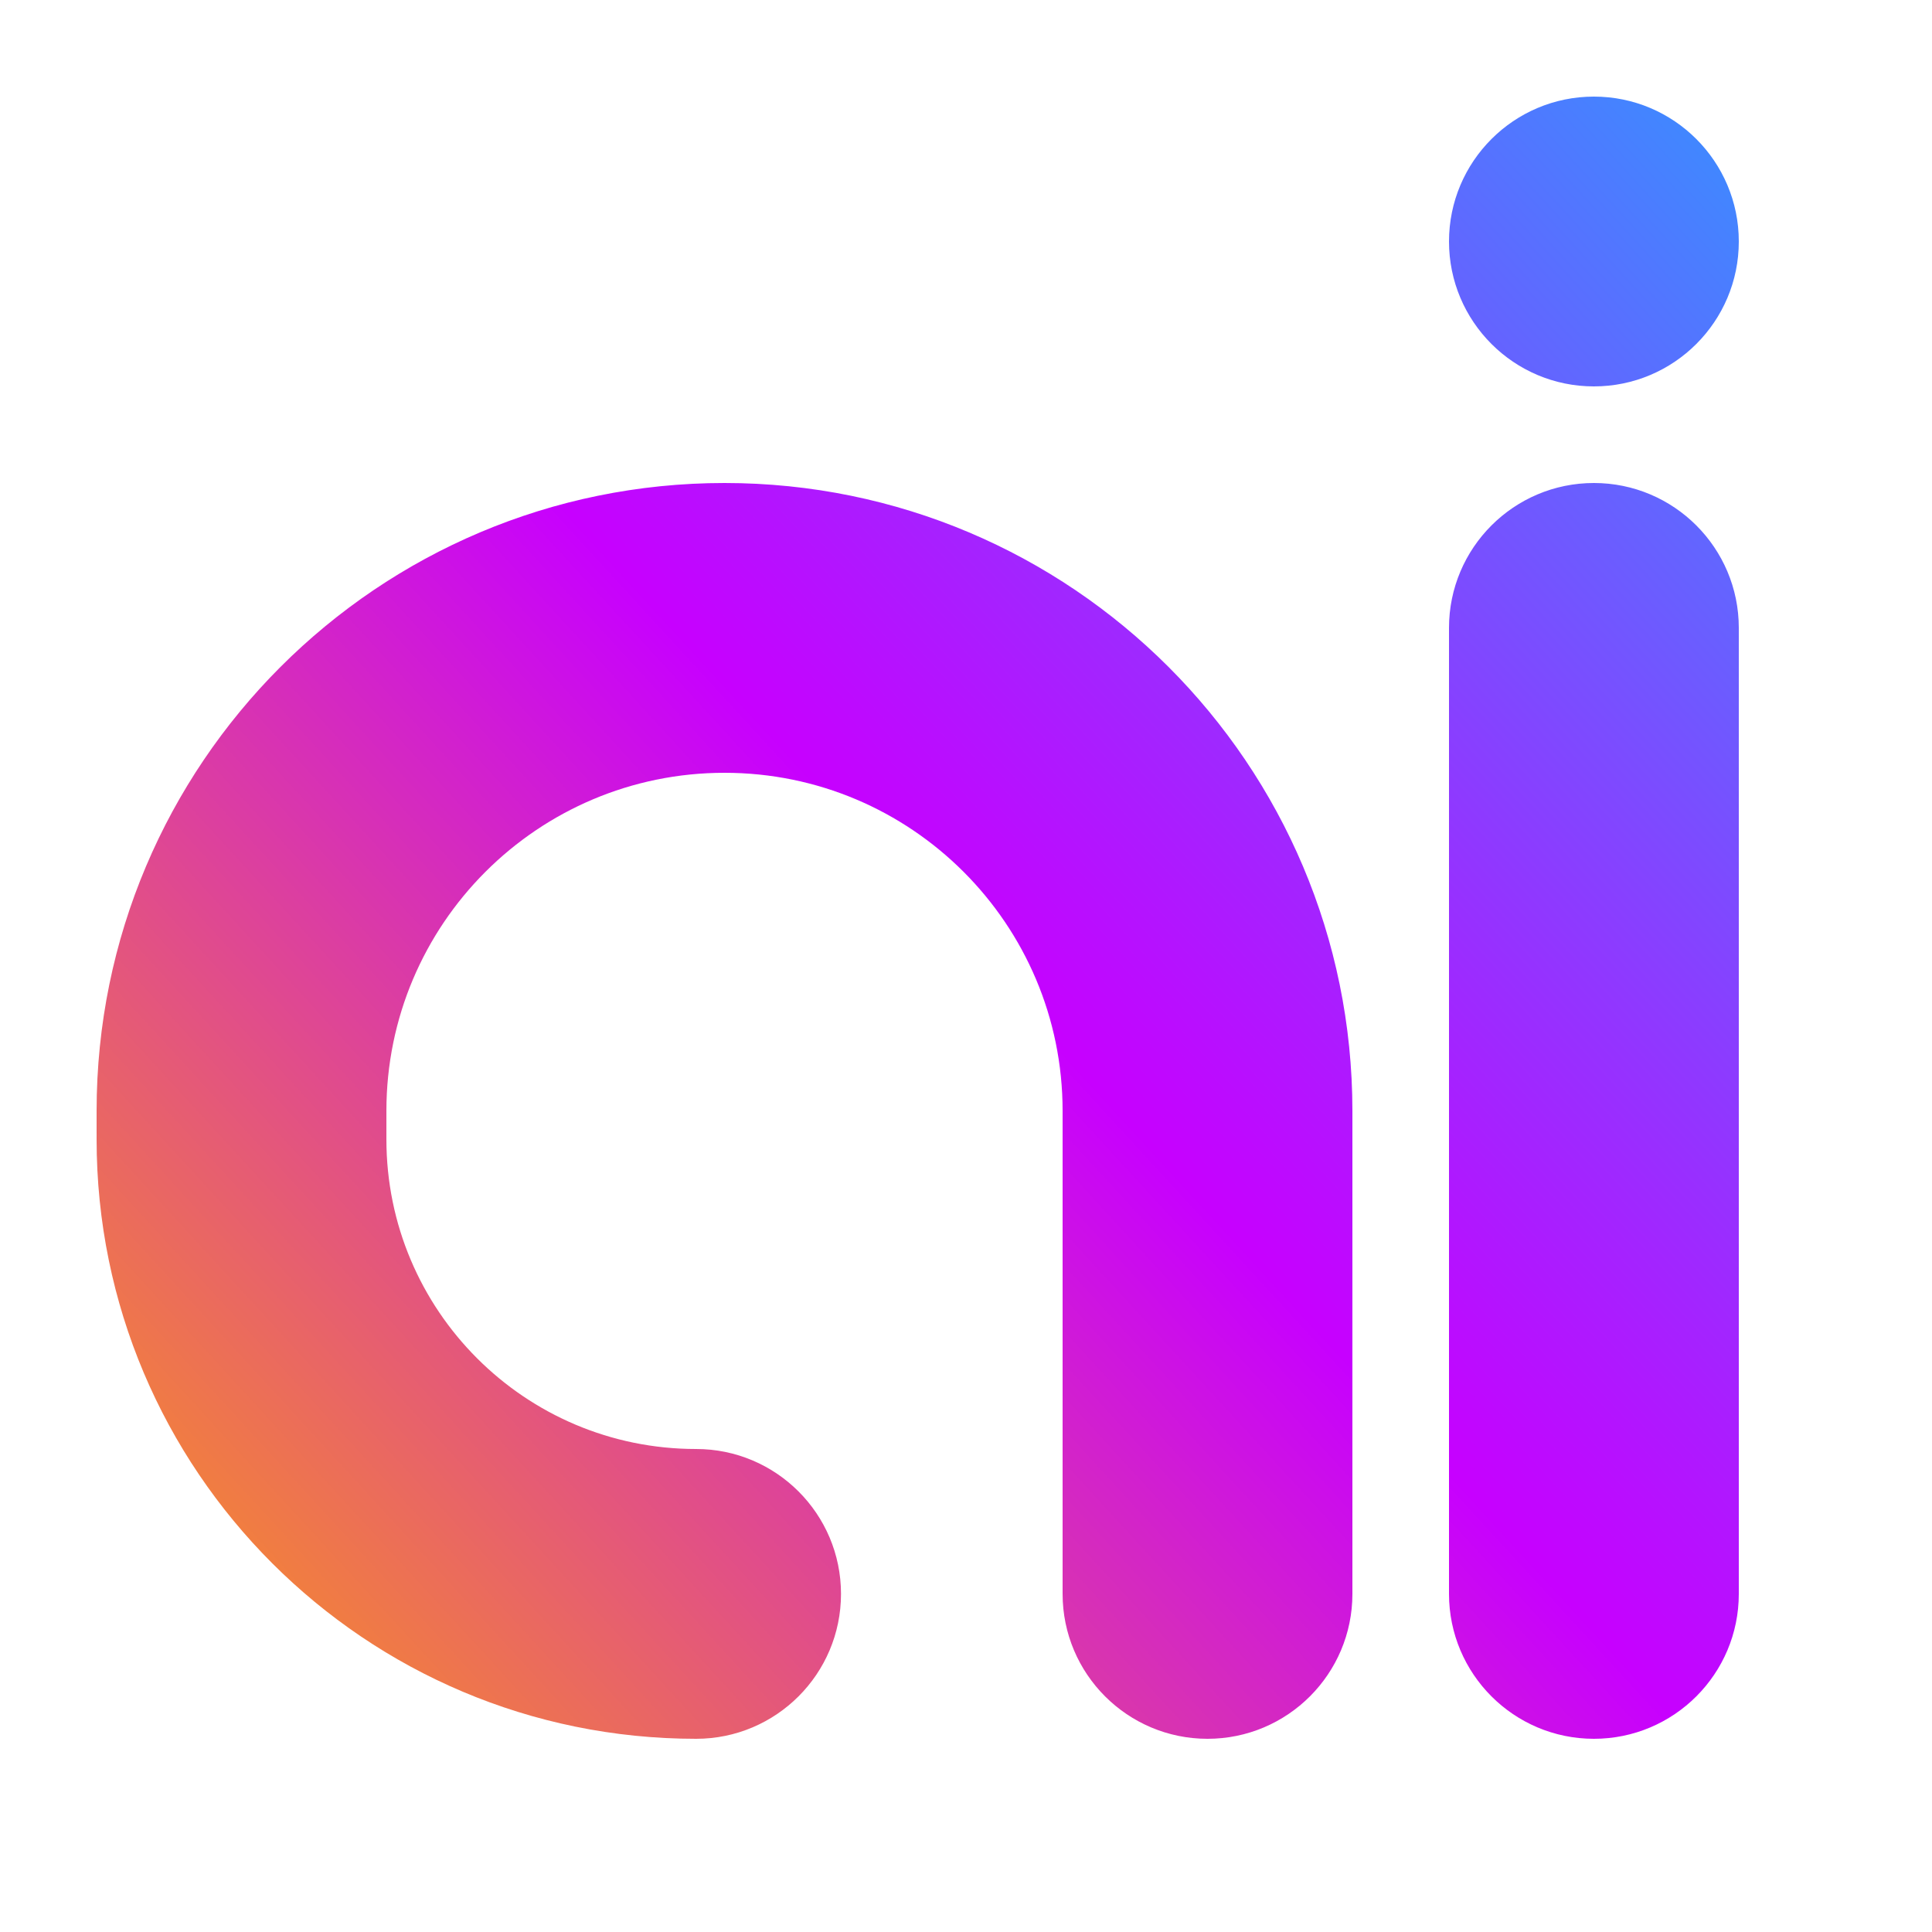
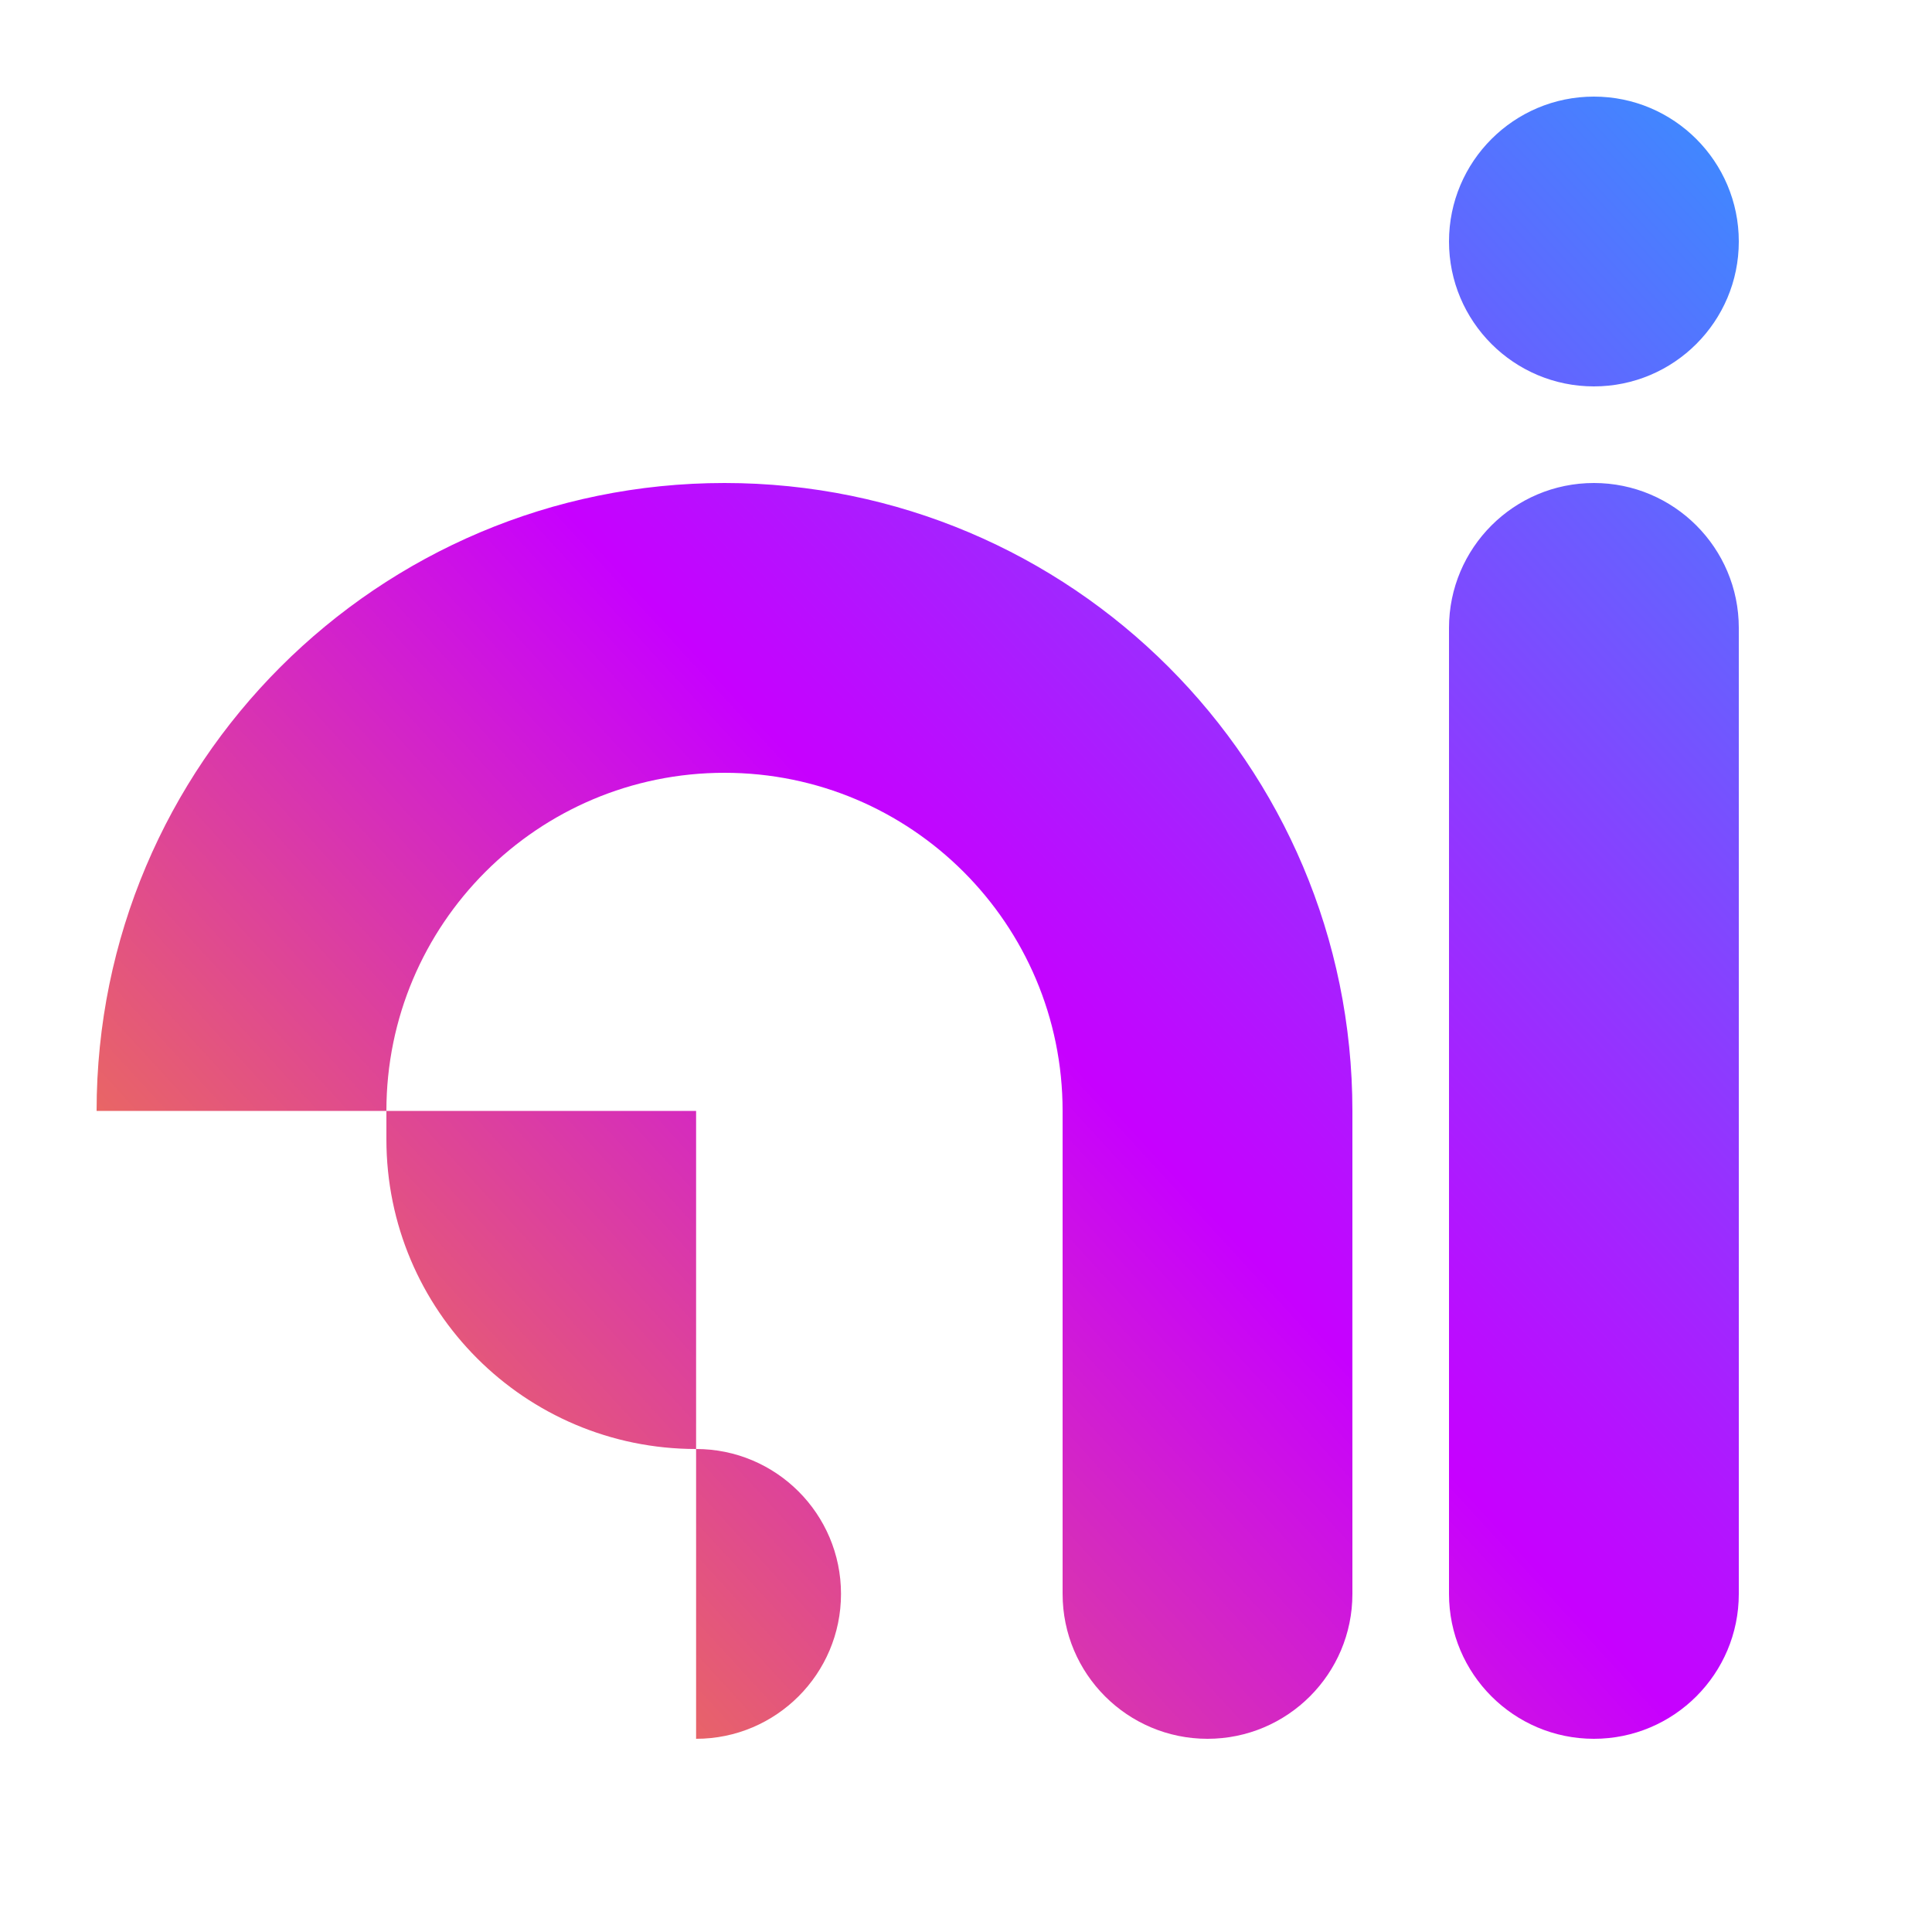
<svg xmlns="http://www.w3.org/2000/svg" width="20" height="20" viewBox="0 0 20 20" fill="none">
  <g id="2-logo-s">
-     <path id="Union" fill-rule="evenodd" clip-rule="evenodd" d="M16.5 4C17.328 4 18 3.328 18 2.5C18 1.672 17.328 1 16.5 1C15.672 1 15 1.672 15 2.5C15 3.328 15.672 4 16.5 4ZM1 11.5C1 7.91 3.91 5 7.5 5C11.09 5 14 7.91 14 11.5V16.5C14 17.328 13.328 18 12.5 18C11.672 18 11 17.328 11 16.5V11.5C11 9.567 9.433 8 7.5 8C5.567 8 4 9.567 4 11.5V11.794C4 13.565 5.435 15 7.206 15C8.034 15 8.706 15.672 8.706 16.5C8.706 17.328 8.034 18 7.206 18C3.778 18 1 15.222 1 11.794V11.5ZM15 6.5C15 5.672 15.672 5 16.5 5C17.328 5 18 5.672 18 6.5V16.5C18 17.328 17.328 18 16.5 18C15.672 18 15 17.328 15 16.5V6.5Z" fill="url(#paint0_linear_857_2615)" />
+     <path id="Union" fill-rule="evenodd" clip-rule="evenodd" d="M16.5 4C17.328 4 18 3.328 18 2.5C18 1.672 17.328 1 16.5 1C15.672 1 15 1.672 15 2.5C15 3.328 15.672 4 16.5 4ZM1 11.5C1 7.91 3.91 5 7.5 5C11.09 5 14 7.91 14 11.5V16.5C14 17.328 13.328 18 12.5 18C11.672 18 11 17.328 11 16.5V11.5C11 9.567 9.433 8 7.5 8C5.567 8 4 9.567 4 11.5V11.794C4 13.565 5.435 15 7.206 15C8.034 15 8.706 15.672 8.706 16.5C8.706 17.328 8.034 18 7.206 18V11.5ZM15 6.5C15 5.672 15.672 5 16.5 5C17.328 5 18 5.672 18 6.5V16.5C18 17.328 17.328 18 16.5 18C15.672 18 15 17.328 15 16.5V6.5Z" fill="url(#paint0_linear_857_2615)" />
  </g>
  <defs>
    <linearGradient id="paint0_linear_857_2615" x1="14.496" y1="-5.395" x2="-4.995" y2="12.509" gradientUnits="userSpaceOnUse">
      <stop stop-color="#25A3FF" />
      <stop offset="0.513" stop-color="#C700FF" />
      <stop offset="1" stop-color="#FFA800" />
    </linearGradient>
  </defs>
</svg>